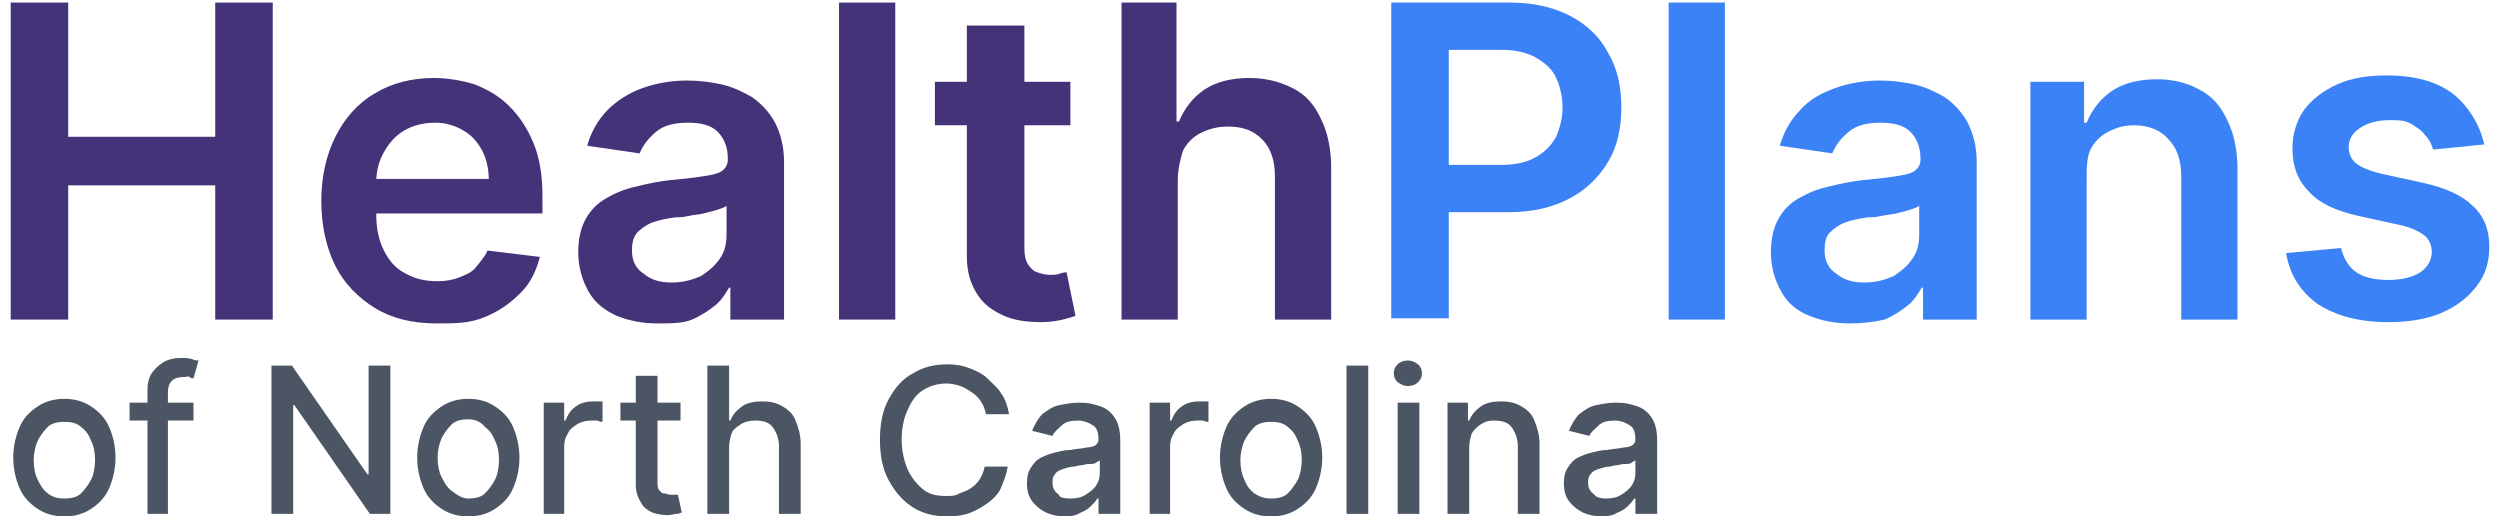
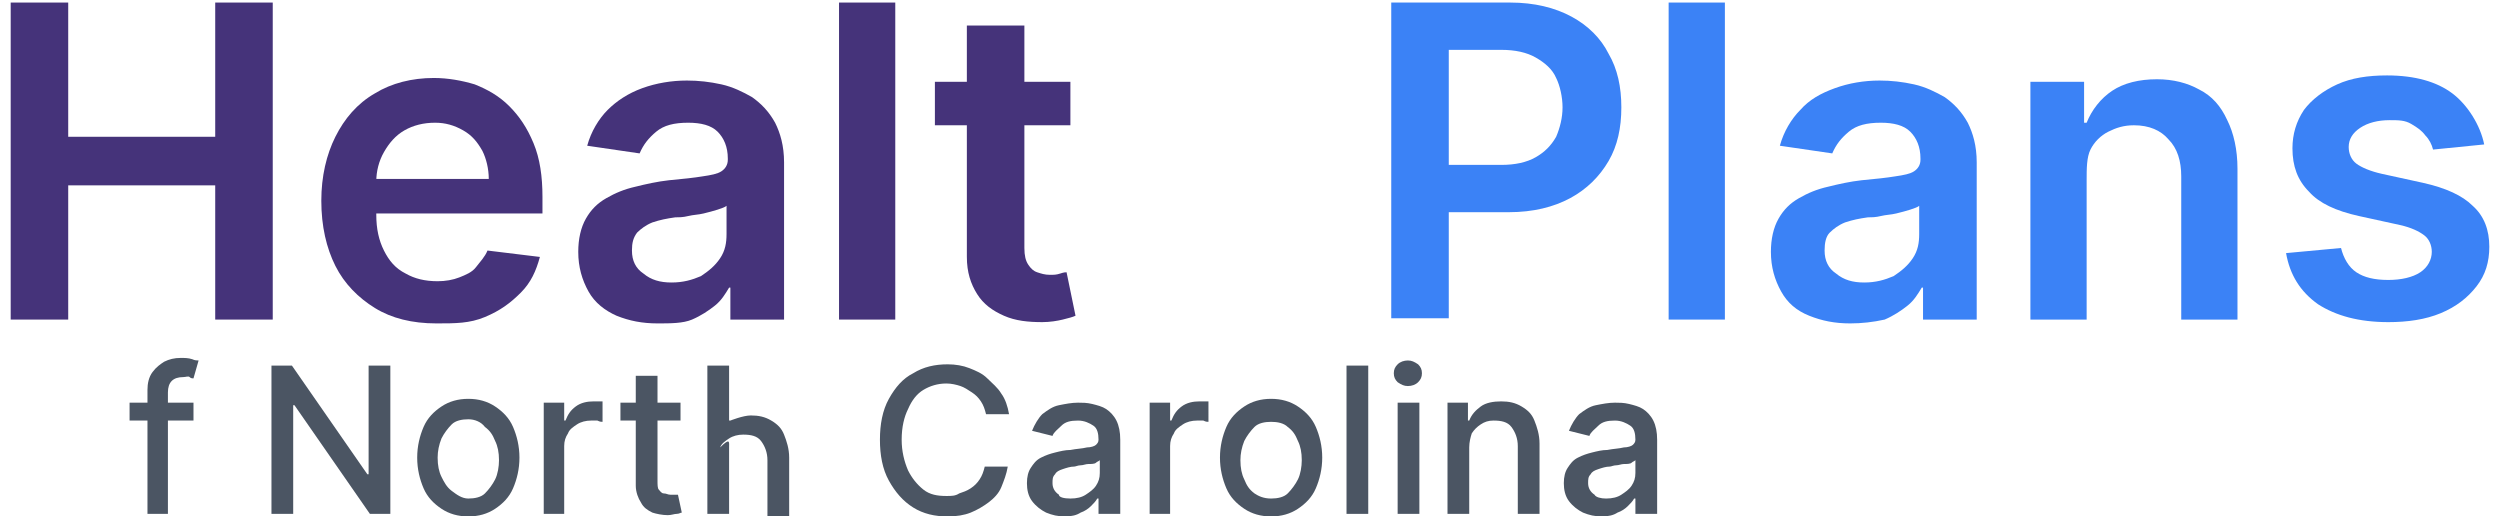
<svg xmlns="http://www.w3.org/2000/svg" version="1.1" id="Layer_1" width="213px" height="44px" x="0px" y="0px" viewBox="0 0 194.3 40.4" style="enable-background:new 0 0 194.3 40.4;" xml:space="preserve">
  <style type="text/css">
		.st0 {
			fill: #4B5563;
		}

		.st1 {
			fill: #45337A;
		}

		.st2 {
			fill: #3B82F6;
		}
	</style>
  <g>
-     <path class="st0" d="M4.4,40.4c-0.8,0-1.5-0.2-2.1-0.6c-0.6-0.4-1.1-0.9-1.4-1.6c-0.3-0.7-0.5-1.5-0.5-2.4c0-0.9,0.2-1.7,0.5-2.4   c0.3-0.7,0.8-1.2,1.4-1.6c0.6-0.4,1.3-0.6,2.1-0.6c0.8,0,1.5,0.2,2.1,0.6c0.6,0.4,1.1,0.9,1.4,1.6c0.3,0.7,0.5,1.5,0.5,2.4   c0,0.9-0.2,1.7-0.5,2.4c-0.3,0.7-0.8,1.2-1.4,1.6C5.9,40.2,5.2,40.4,4.4,40.4z M4.4,39c0.5,0,1-0.1,1.3-0.4   c0.3-0.3,0.6-0.7,0.8-1.1s0.3-1,0.3-1.5c0-0.6-0.1-1.1-0.3-1.5c-0.2-0.5-0.4-0.8-0.8-1.1c-0.3-0.3-0.8-0.4-1.3-0.4   c-0.5,0-1,0.1-1.3,0.4s-0.6,0.7-0.8,1.1c-0.2,0.5-0.3,1-0.3,1.5c0,0.6,0.1,1.1,0.3,1.5s0.4,0.8,0.8,1.1S3.9,39,4.4,39z" />
    <path class="st0" d="M14.5,31.5v1.4H9.5v-1.4H14.5z M10.9,40.2v-9.7c0-0.5,0.1-1,0.4-1.4s0.6-0.6,0.9-0.8c0.4-0.2,0.8-0.3,1.3-0.3   c0.3,0,0.6,0,0.9,0.1c0.2,0.1,0.4,0.1,0.5,0.1l-0.4,1.4c-0.1,0-0.2,0-0.3-0.1s-0.3,0-0.5,0c-0.4,0-0.7,0.1-0.9,0.3   c-0.2,0.2-0.3,0.5-0.3,0.9v9.5H10.9z" />
    <path class="st0" d="M29.9,28.6v11.6h-1.6l-5.9-8.5h-0.1v8.5h-1.7V28.6h1.6l5.9,8.5h0.1v-8.5H29.9z" />
    <path class="st0" d="M36,40.4c-0.8,0-1.5-0.2-2.1-0.6c-0.6-0.4-1.1-0.9-1.4-1.6c-0.3-0.7-0.5-1.5-0.5-2.4c0-0.9,0.2-1.7,0.5-2.4   c0.3-0.7,0.8-1.2,1.4-1.6c0.6-0.4,1.3-0.6,2.1-0.6c0.8,0,1.5,0.2,2.1,0.6c0.6,0.4,1.1,0.9,1.4,1.6c0.3,0.7,0.5,1.5,0.5,2.4   c0,0.9-0.2,1.7-0.5,2.4c-0.3,0.7-0.8,1.2-1.4,1.6C37.5,40.2,36.8,40.4,36,40.4z M36,39c0.5,0,1-0.1,1.3-0.4   c0.3-0.3,0.6-0.7,0.8-1.1s0.3-1,0.3-1.5c0-0.6-0.1-1.1-0.3-1.5c-0.2-0.5-0.4-0.8-0.8-1.1C37,33,36.5,32.8,36,32.8   c-0.5,0-1,0.1-1.3,0.4s-0.6,0.7-0.8,1.1c-0.2,0.5-0.3,1-0.3,1.5c0,0.6,0.1,1.1,0.3,1.5s0.4,0.8,0.8,1.1S35.5,39,36,39z" />
    <path class="st0" d="M41.9,40.2v-8.7h1.6v1.4h0.1c0.2-0.5,0.4-0.8,0.8-1.1s0.9-0.4,1.4-0.4c0.1,0,0.2,0,0.4,0c0.1,0,0.3,0,0.3,0V33   c-0.1,0-0.2,0-0.4-0.1c-0.2,0-0.3,0-0.5,0c-0.4,0-0.8,0.1-1.1,0.3c-0.3,0.2-0.6,0.4-0.7,0.7c-0.2,0.3-0.3,0.6-0.3,1v5.3H41.9z" />
    <path class="st0" d="M52.6,31.5v1.4h-4.7v-1.4H52.6z M49.1,29.4h1.7v8.2c0,0.3,0,0.6,0.1,0.7s0.2,0.3,0.4,0.3s0.3,0.1,0.5,0.1   c0.1,0,0.3,0,0.4,0c0.1,0,0.2,0,0.2,0l0.3,1.4c-0.1,0-0.2,0.1-0.4,0.1c-0.2,0-0.4,0.1-0.7,0.1c-0.4,0-0.9-0.1-1.2-0.2   c-0.4-0.2-0.7-0.4-0.9-0.8c-0.2-0.3-0.4-0.8-0.4-1.3V29.4z" />
-     <path class="st0" d="M56.4,35v5.2h-1.7V28.6h1.7v4.3h0.1c0.2-0.5,0.5-0.8,0.9-1.1s1-0.4,1.6-0.4c0.6,0,1.1,0.1,1.6,0.4   s0.8,0.6,1,1.1c0.2,0.5,0.4,1.1,0.4,1.8v5.5h-1.7v-5.3c0-0.6-0.2-1.1-0.5-1.5c-0.3-0.4-0.8-0.5-1.4-0.5c-0.4,0-0.8,0.1-1.1,0.3   c-0.3,0.2-0.6,0.4-0.7,0.7C56.5,34.2,56.4,34.6,56.4,35z" />
+     <path class="st0" d="M56.4,35v5.2h-1.7V28.6h1.7v4.3h0.1s1-0.4,1.6-0.4c0.6,0,1.1,0.1,1.6,0.4   s0.8,0.6,1,1.1c0.2,0.5,0.4,1.1,0.4,1.8v5.5h-1.7v-5.3c0-0.6-0.2-1.1-0.5-1.5c-0.3-0.4-0.8-0.5-1.4-0.5c-0.4,0-0.8,0.1-1.1,0.3   c-0.3,0.2-0.6,0.4-0.7,0.7C56.5,34.2,56.4,34.6,56.4,35z" />
    <path class="st0" d="M78.3,32.4h-1.8c-0.1-0.4-0.2-0.7-0.4-1c-0.2-0.3-0.4-0.5-0.7-0.7c-0.3-0.2-0.6-0.4-0.9-0.5   c-0.3-0.1-0.7-0.2-1.1-0.2c-0.7,0-1.3,0.2-1.8,0.5s-0.9,0.8-1.2,1.5c-0.3,0.6-0.5,1.4-0.5,2.4c0,0.9,0.2,1.7,0.5,2.4   c0.3,0.6,0.7,1.1,1.2,1.5s1.1,0.5,1.8,0.5c0.4,0,0.7,0,1-0.2c0.3-0.1,0.6-0.2,0.9-0.4c0.3-0.2,0.5-0.4,0.7-0.7s0.3-0.6,0.4-1l1.8,0   c-0.1,0.6-0.3,1.1-0.5,1.6s-0.6,0.9-1,1.2c-0.4,0.3-0.9,0.6-1.4,0.8c-0.5,0.2-1.1,0.3-1.8,0.3c-1,0-1.9-0.2-2.7-0.7   c-0.8-0.5-1.4-1.2-1.9-2.1s-0.7-2-0.7-3.2c0-1.2,0.2-2.3,0.7-3.2s1.1-1.6,1.9-2c0.8-0.5,1.7-0.7,2.7-0.7c0.6,0,1.2,0.1,1.7,0.3   c0.5,0.2,1,0.4,1.4,0.8s0.8,0.7,1.1,1.2C78,31.2,78.2,31.8,78.3,32.4z" />
    <path class="st0" d="M82.7,40.4c-0.6,0-1-0.1-1.5-0.3c-0.4-0.2-0.8-0.5-1.1-0.9c-0.3-0.4-0.4-0.9-0.4-1.4c0-0.5,0.1-0.9,0.3-1.2   c0.2-0.3,0.4-0.6,0.8-0.8s0.7-0.3,1.1-0.4c0.4-0.1,0.8-0.2,1.2-0.2c0.5-0.1,0.9-0.1,1.3-0.2c0.3,0,0.6-0.1,0.7-0.2   c0.1-0.1,0.2-0.2,0.2-0.4v0c0-0.5-0.1-0.9-0.4-1.1s-0.7-0.4-1.2-0.4c-0.6,0-1,0.1-1.3,0.4c-0.3,0.3-0.6,0.5-0.7,0.8l-1.6-0.4   c0.2-0.5,0.5-1,0.8-1.3c0.4-0.3,0.8-0.6,1.3-0.7s1-0.2,1.5-0.2c0.3,0,0.7,0,1.1,0.1s0.8,0.2,1.1,0.4c0.3,0.2,0.6,0.5,0.8,0.9   c0.2,0.4,0.3,0.9,0.3,1.5v5.8h-1.7V39h-0.1c-0.1,0.2-0.3,0.4-0.5,0.6c-0.2,0.2-0.5,0.4-0.8,0.5C83.6,40.3,83.2,40.4,82.7,40.4z    M83.1,39c0.5,0,0.9-0.1,1.2-0.3s0.6-0.4,0.8-0.7s0.3-0.6,0.3-1V36c-0.1,0.1-0.2,0.1-0.3,0.2s-0.4,0.1-0.6,0.1   c-0.2,0-0.4,0.1-0.6,0.1c-0.2,0-0.4,0.1-0.5,0.1c-0.3,0-0.6,0.1-0.9,0.2s-0.5,0.2-0.6,0.4c-0.2,0.2-0.2,0.4-0.2,0.7   c0,0.4,0.2,0.7,0.5,0.9C82.2,38.9,82.6,39,83.1,39z" />
    <path class="st0" d="M89.3,40.2v-8.7h1.6v1.4H91c0.2-0.5,0.4-0.8,0.8-1.1c0.4-0.3,0.9-0.4,1.4-0.4c0.1,0,0.2,0,0.4,0   c0.1,0,0.3,0,0.3,0V33c-0.1,0-0.2,0-0.4-0.1c-0.2,0-0.3,0-0.5,0c-0.4,0-0.8,0.1-1.1,0.3s-0.6,0.4-0.7,0.7c-0.2,0.3-0.3,0.6-0.3,1   v5.3H89.3z" />
    <path class="st0" d="M98.8,40.4c-0.8,0-1.5-0.2-2.1-0.6c-0.6-0.4-1.1-0.9-1.4-1.6c-0.3-0.7-0.5-1.5-0.5-2.4c0-0.9,0.2-1.7,0.5-2.4   c0.3-0.7,0.8-1.2,1.4-1.6c0.6-0.4,1.3-0.6,2.1-0.6c0.8,0,1.5,0.2,2.1,0.6c0.6,0.4,1.1,0.9,1.4,1.6c0.3,0.7,0.5,1.5,0.5,2.4   c0,0.9-0.2,1.7-0.5,2.4c-0.3,0.7-0.8,1.2-1.4,1.6C100.3,40.2,99.6,40.4,98.8,40.4z M98.8,39c0.5,0,1-0.1,1.3-0.4   c0.3-0.3,0.6-0.7,0.8-1.1s0.3-1,0.3-1.5c0-0.6-0.1-1.1-0.3-1.5c-0.2-0.5-0.4-0.8-0.8-1.1c-0.3-0.3-0.8-0.4-1.3-0.4   c-0.5,0-1,0.1-1.3,0.4c-0.3,0.3-0.6,0.7-0.8,1.1c-0.2,0.5-0.3,1-0.3,1.5c0,0.6,0.1,1.1,0.3,1.5c0.2,0.5,0.4,0.8,0.8,1.1   C97.8,38.8,98.2,39,98.8,39z" />
    <path class="st0" d="M106.4,28.6v11.6h-1.7V28.6H106.4z" />
    <path class="st0" d="M109.5,30.2c-0.3,0-0.5-0.1-0.8-0.3c-0.2-0.2-0.3-0.4-0.3-0.7c0-0.3,0.1-0.5,0.3-0.7c0.2-0.2,0.5-0.3,0.8-0.3   c0.3,0,0.5,0.1,0.8,0.3c0.2,0.2,0.3,0.4,0.3,0.7c0,0.3-0.1,0.5-0.3,0.7C110.1,30.1,109.8,30.2,109.5,30.2z M108.7,40.2v-8.7h1.7   v8.7H108.7z" />
    <path class="st0" d="M114.3,35v5.2h-1.7v-8.7h1.6v1.4h0.1c0.2-0.5,0.5-0.8,0.9-1.1c0.4-0.3,1-0.4,1.6-0.4c0.6,0,1.1,0.1,1.6,0.4   s0.8,0.6,1,1.1c0.2,0.5,0.4,1.1,0.4,1.8v5.5h-1.7v-5.3c0-0.6-0.2-1.1-0.5-1.5c-0.3-0.4-0.8-0.5-1.4-0.5c-0.4,0-0.7,0.1-1,0.3   s-0.5,0.4-0.7,0.7C114.4,34.2,114.3,34.6,114.3,35z" />
    <path class="st0" d="M124.7,40.4c-0.6,0-1-0.1-1.5-0.3c-0.4-0.2-0.8-0.5-1.1-0.9c-0.3-0.4-0.4-0.9-0.4-1.4c0-0.5,0.1-0.9,0.3-1.2   c0.2-0.3,0.4-0.6,0.8-0.8s0.7-0.3,1.1-0.4c0.4-0.1,0.8-0.2,1.2-0.2c0.5-0.1,0.9-0.1,1.3-0.2c0.3,0,0.6-0.1,0.7-0.2   c0.1-0.1,0.2-0.2,0.2-0.4v0c0-0.5-0.1-0.9-0.4-1.1s-0.7-0.4-1.2-0.4c-0.6,0-1,0.1-1.3,0.4c-0.3,0.3-0.6,0.5-0.7,0.8l-1.6-0.4   c0.2-0.5,0.5-1,0.8-1.3c0.4-0.3,0.8-0.6,1.3-0.7s1-0.2,1.5-0.2c0.3,0,0.7,0,1.1,0.1s0.8,0.2,1.1,0.4c0.3,0.2,0.6,0.5,0.8,0.9   c0.2,0.4,0.3,0.9,0.3,1.5v5.8h-1.7V39h-0.1c-0.1,0.2-0.3,0.4-0.5,0.6c-0.2,0.2-0.5,0.4-0.8,0.5C125.6,40.3,125.2,40.4,124.7,40.4z    M125,39c0.5,0,0.9-0.1,1.2-0.3s0.6-0.4,0.8-0.7s0.3-0.6,0.3-1V36c-0.1,0.1-0.2,0.1-0.3,0.2s-0.4,0.1-0.6,0.1   c-0.2,0-0.4,0.1-0.6,0.1c-0.2,0-0.4,0.1-0.5,0.1c-0.3,0-0.6,0.1-0.9,0.2s-0.5,0.2-0.6,0.4c-0.2,0.2-0.2,0.4-0.2,0.7   c0,0.4,0.2,0.7,0.5,0.9C124.2,38.9,124.6,39,125,39z" />
  </g>
  <g>
    <path class="st1" d="M0.2,25V0.2h4.5v10.5h11.5V0.2h4.5V25h-4.5V14.5H4.7V25H0.2z" />
    <path class="st1" d="M33.5,25.3c-1.9,0-3.5-0.4-4.8-1.2c-1.3-0.8-2.4-1.9-3.1-3.3c-0.7-1.4-1.1-3.1-1.1-5.1c0-1.9,0.4-3.6,1.1-5   s1.7-2.6,3.1-3.4c1.3-0.8,2.9-1.2,4.6-1.2c1.1,0,2.2,0.2,3.2,0.5c1,0.4,1.9,0.9,2.7,1.7s1.4,1.7,1.9,2.9c0.5,1.2,0.7,2.6,0.7,4.2   v1.3H26.6V14h11c0-0.8-0.2-1.6-0.5-2.2c-0.4-0.7-0.8-1.2-1.5-1.6s-1.4-0.6-2.2-0.6c-0.9,0-1.7,0.2-2.4,0.6c-0.7,0.4-1.2,1-1.6,1.7   c-0.4,0.7-0.6,1.5-0.6,2.3v2.6c0,1.1,0.2,2,0.6,2.8s0.9,1.4,1.7,1.8c0.7,0.4,1.5,0.6,2.5,0.6c0.6,0,1.2-0.1,1.7-0.3   c0.5-0.2,1-0.4,1.3-0.8s0.7-0.8,0.9-1.3l4.1,0.5c-0.3,1.1-0.7,2-1.5,2.8s-1.6,1.4-2.8,1.9S35,25.3,33.5,25.3z" />
    <path class="st1" d="M50.8,25.3c-1.2,0-2.2-0.2-3.2-0.6c-0.9-0.4-1.7-1-2.2-1.9s-0.8-1.9-0.8-3.1c0-1,0.2-1.9,0.6-2.6   c0.4-0.7,0.9-1.2,1.6-1.6c0.7-0.4,1.4-0.7,2.3-0.9c0.8-0.2,1.7-0.4,2.6-0.5c1.1-0.1,2-0.2,2.6-0.3c0.7-0.1,1.2-0.2,1.5-0.4   s0.5-0.5,0.5-0.9v-0.1c0-0.9-0.3-1.6-0.8-2.1c-0.5-0.5-1.3-0.7-2.3-0.7c-1.1,0-1.9,0.2-2.5,0.7c-0.6,0.5-1,1-1.3,1.7l-4.1-0.6   c0.3-1.1,0.9-2.1,1.6-2.8s1.6-1.3,2.7-1.7c1.1-0.4,2.3-0.6,3.5-0.6c0.9,0,1.8,0.1,2.7,0.3c0.9,0.2,1.7,0.6,2.4,1   c0.7,0.5,1.3,1.1,1.8,2c0.4,0.8,0.7,1.8,0.7,3.1V25h-4.2v-2.5h-0.1c-0.3,0.5-0.6,1-1.1,1.4c-0.5,0.4-1.1,0.8-1.8,1.1   S51.8,25.3,50.8,25.3z M51.9,22.1c0.9,0,1.6-0.2,2.3-0.5c0.6-0.4,1.1-0.8,1.5-1.4c0.4-0.6,0.5-1.2,0.5-1.9v-2.2   c-0.1,0.1-0.4,0.2-0.7,0.3c-0.3,0.1-0.7,0.2-1.1,0.3c-0.4,0.1-0.8,0.1-1.2,0.2c-0.4,0.1-0.7,0.1-1,0.1c-0.7,0.1-1.2,0.2-1.8,0.4   c-0.5,0.2-0.9,0.5-1.2,0.8c-0.3,0.4-0.4,0.8-0.4,1.4c0,0.8,0.3,1.4,0.9,1.8C50.3,21.9,51,22.1,51.9,22.1z" />
    <path class="st1" d="M69.4,0.2V25H65V0.2H69.4z" />
    <path class="st1" d="M83.1,6.4v3.4H72.5V6.4H83.1z M75.1,2h4.4v17.4c0,0.6,0.1,1,0.3,1.3c0.2,0.3,0.4,0.5,0.7,0.6   c0.3,0.1,0.6,0.2,1,0.2c0.3,0,0.5,0,0.8-0.1s0.4-0.1,0.5-0.1l0.7,3.4c-0.2,0.1-0.6,0.2-1,0.3c-0.4,0.1-1,0.2-1.6,0.2   c-1.1,0-2.1-0.1-3-0.5s-1.6-0.9-2.1-1.7c-0.5-0.8-0.8-1.7-0.8-2.9V2z" />
-     <path class="st1" d="M91.5,14.1V25h-4.4V0.2h4.3v9.3h0.2c0.4-1,1.1-1.9,2-2.5c0.9-0.6,2.1-0.9,3.5-0.9c1.3,0,2.4,0.3,3.4,0.8   c1,0.5,1.7,1.3,2.2,2.4c0.5,1,0.8,2.3,0.8,3.8V25h-4.4V13.8c0-1.2-0.3-2.2-1-2.9s-1.5-1-2.7-1c-0.8,0-1.5,0.2-2.1,0.5   c-0.6,0.3-1.1,0.8-1.4,1.4C91.7,12.5,91.5,13.2,91.5,14.1z" />
    <path class="st2" d="M108.2,25V0.2h9.3c1.9,0,3.5,0.4,4.8,1.1c1.3,0.7,2.3,1.7,2.9,2.9c0.7,1.2,1,2.6,1,4.2c0,1.6-0.3,3-1,4.2   s-1.7,2.2-3,2.9c-1.3,0.7-2.9,1.1-4.8,1.1h-6.1v-3.7h5.5c1.1,0,2-0.2,2.7-0.6s1.2-0.9,1.6-1.6c0.3-0.7,0.5-1.5,0.5-2.3   s-0.2-1.7-0.5-2.3c-0.3-0.7-0.9-1.2-1.6-1.6c-0.7-0.4-1.6-0.6-2.7-0.6h-4.1v21H108.2z" />
    <path class="st2" d="M134.3,0.2V25h-4.4V0.2H134.3z" />
    <path class="st2" d="M144.1,25.3c-1.2,0-2.2-0.2-3.2-0.6s-1.7-1-2.2-1.9s-0.8-1.9-0.8-3.1c0-1,0.2-1.9,0.6-2.6   c0.4-0.7,0.9-1.2,1.6-1.6c0.7-0.4,1.4-0.7,2.3-0.9c0.8-0.2,1.7-0.4,2.6-0.5c1.1-0.1,2-0.2,2.6-0.3c0.7-0.1,1.2-0.2,1.5-0.4   c0.3-0.2,0.5-0.5,0.5-0.9v-0.1c0-0.9-0.3-1.6-0.8-2.1s-1.3-0.7-2.3-0.7c-1.1,0-1.9,0.2-2.5,0.7c-0.6,0.5-1,1-1.3,1.7l-4.1-0.6   c0.3-1.1,0.9-2.1,1.6-2.8c0.7-0.8,1.6-1.3,2.7-1.7c1.1-0.4,2.3-0.6,3.5-0.6c0.9,0,1.8,0.1,2.7,0.3c0.9,0.2,1.7,0.6,2.4,1   c0.7,0.5,1.3,1.1,1.8,2c0.4,0.8,0.7,1.8,0.7,3.1V25h-4.2v-2.5h-0.1c-0.3,0.5-0.6,1-1.1,1.4c-0.5,0.4-1.1,0.8-1.8,1.1   C145.9,25.2,145,25.3,144.1,25.3z M145.2,22.1c0.9,0,1.6-0.2,2.3-0.5c0.6-0.4,1.1-0.8,1.5-1.4c0.4-0.6,0.5-1.2,0.5-1.9v-2.2   c-0.1,0.1-0.4,0.2-0.7,0.3c-0.3,0.1-0.7,0.2-1.1,0.3c-0.4,0.1-0.8,0.1-1.2,0.2c-0.4,0.1-0.7,0.1-1,0.1c-0.7,0.1-1.2,0.2-1.8,0.4   c-0.5,0.2-0.9,0.5-1.2,0.8s-0.4,0.8-0.4,1.4c0,0.8,0.3,1.4,0.9,1.8C143.6,21.9,144.3,22.1,145.2,22.1z" />
    <path class="st2" d="M162.6,14.1V25h-4.4V6.4h4.2v3.2h0.2c0.4-1,1.1-1.9,2-2.5c0.9-0.6,2.1-0.9,3.5-0.9c1.3,0,2.4,0.3,3.3,0.8   c1,0.5,1.7,1.3,2.2,2.4c0.5,1,0.8,2.3,0.8,3.8V25h-4.4V13.8c0-1.2-0.3-2.2-1-2.9c-0.6-0.7-1.5-1.1-2.7-1.1c-0.8,0-1.4,0.2-2,0.5   s-1.1,0.8-1.4,1.4S162.6,13.2,162.6,14.1z" />
    <path class="st2" d="M193.7,11.3l-4,0.4c-0.1-0.4-0.3-0.8-0.6-1.1c-0.3-0.4-0.6-0.6-1.1-0.9s-1-0.3-1.7-0.3c-0.9,0-1.7,0.2-2.3,0.6   c-0.6,0.4-0.9,0.9-0.9,1.5c0,0.5,0.2,1,0.6,1.3s1.1,0.6,2,0.8l3.2,0.7c1.8,0.4,3.1,1,3.9,1.8c0.9,0.8,1.3,1.9,1.3,3.2   c0,1.2-0.3,2.2-1,3.1c-0.7,0.9-1.6,1.6-2.8,2.1s-2.6,0.7-4.1,0.7c-2.3,0-4.1-0.5-5.5-1.4c-1.4-1-2.2-2.3-2.5-4l4.3-0.4   c0.2,0.8,0.6,1.5,1.2,1.9c0.6,0.4,1.4,0.6,2.5,0.6c1,0,1.9-0.2,2.5-0.6c0.6-0.4,0.9-1,0.9-1.6c0-0.5-0.2-1-0.6-1.3   c-0.4-0.3-1-0.6-1.9-0.8l-3.2-0.7c-1.8-0.4-3.1-1-3.9-1.9c-0.9-0.9-1.3-2-1.3-3.4c0-1.1,0.3-2.1,0.9-3c0.6-0.8,1.5-1.5,2.6-2   s2.4-0.7,3.9-0.7c2.2,0,3.9,0.5,5.1,1.4S193.4,9.8,193.7,11.3z" />
  </g>
</svg>